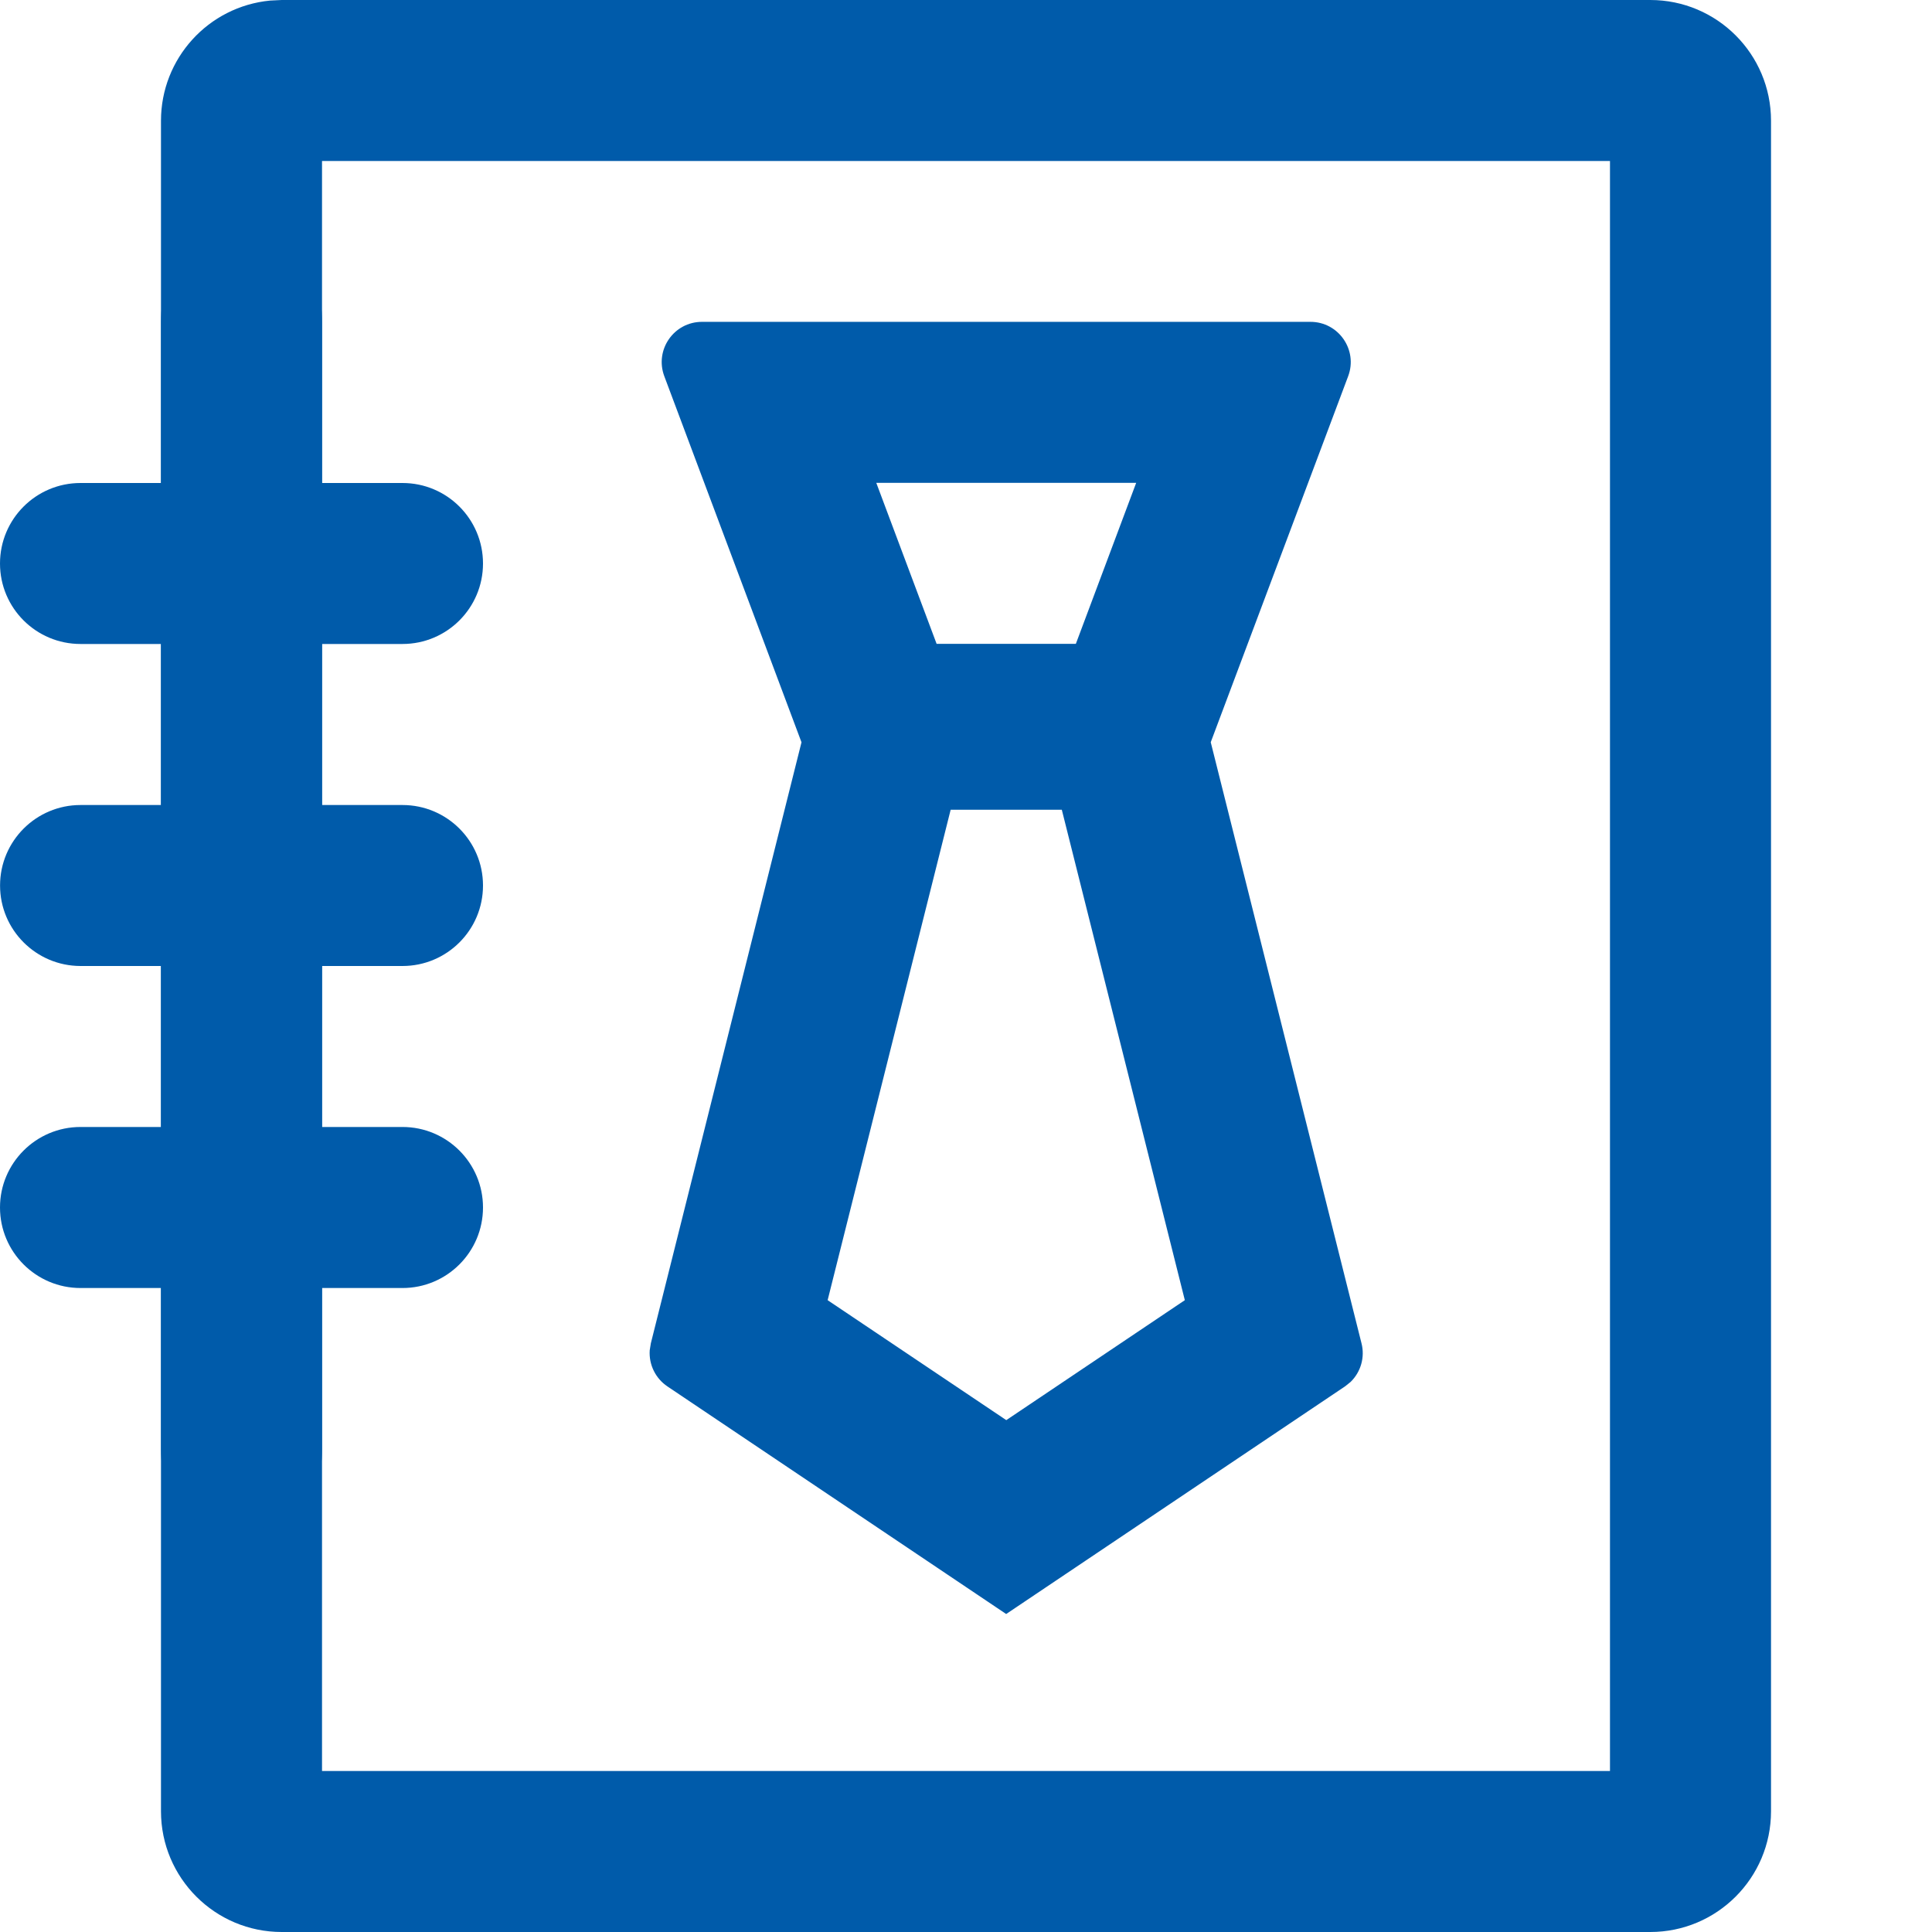
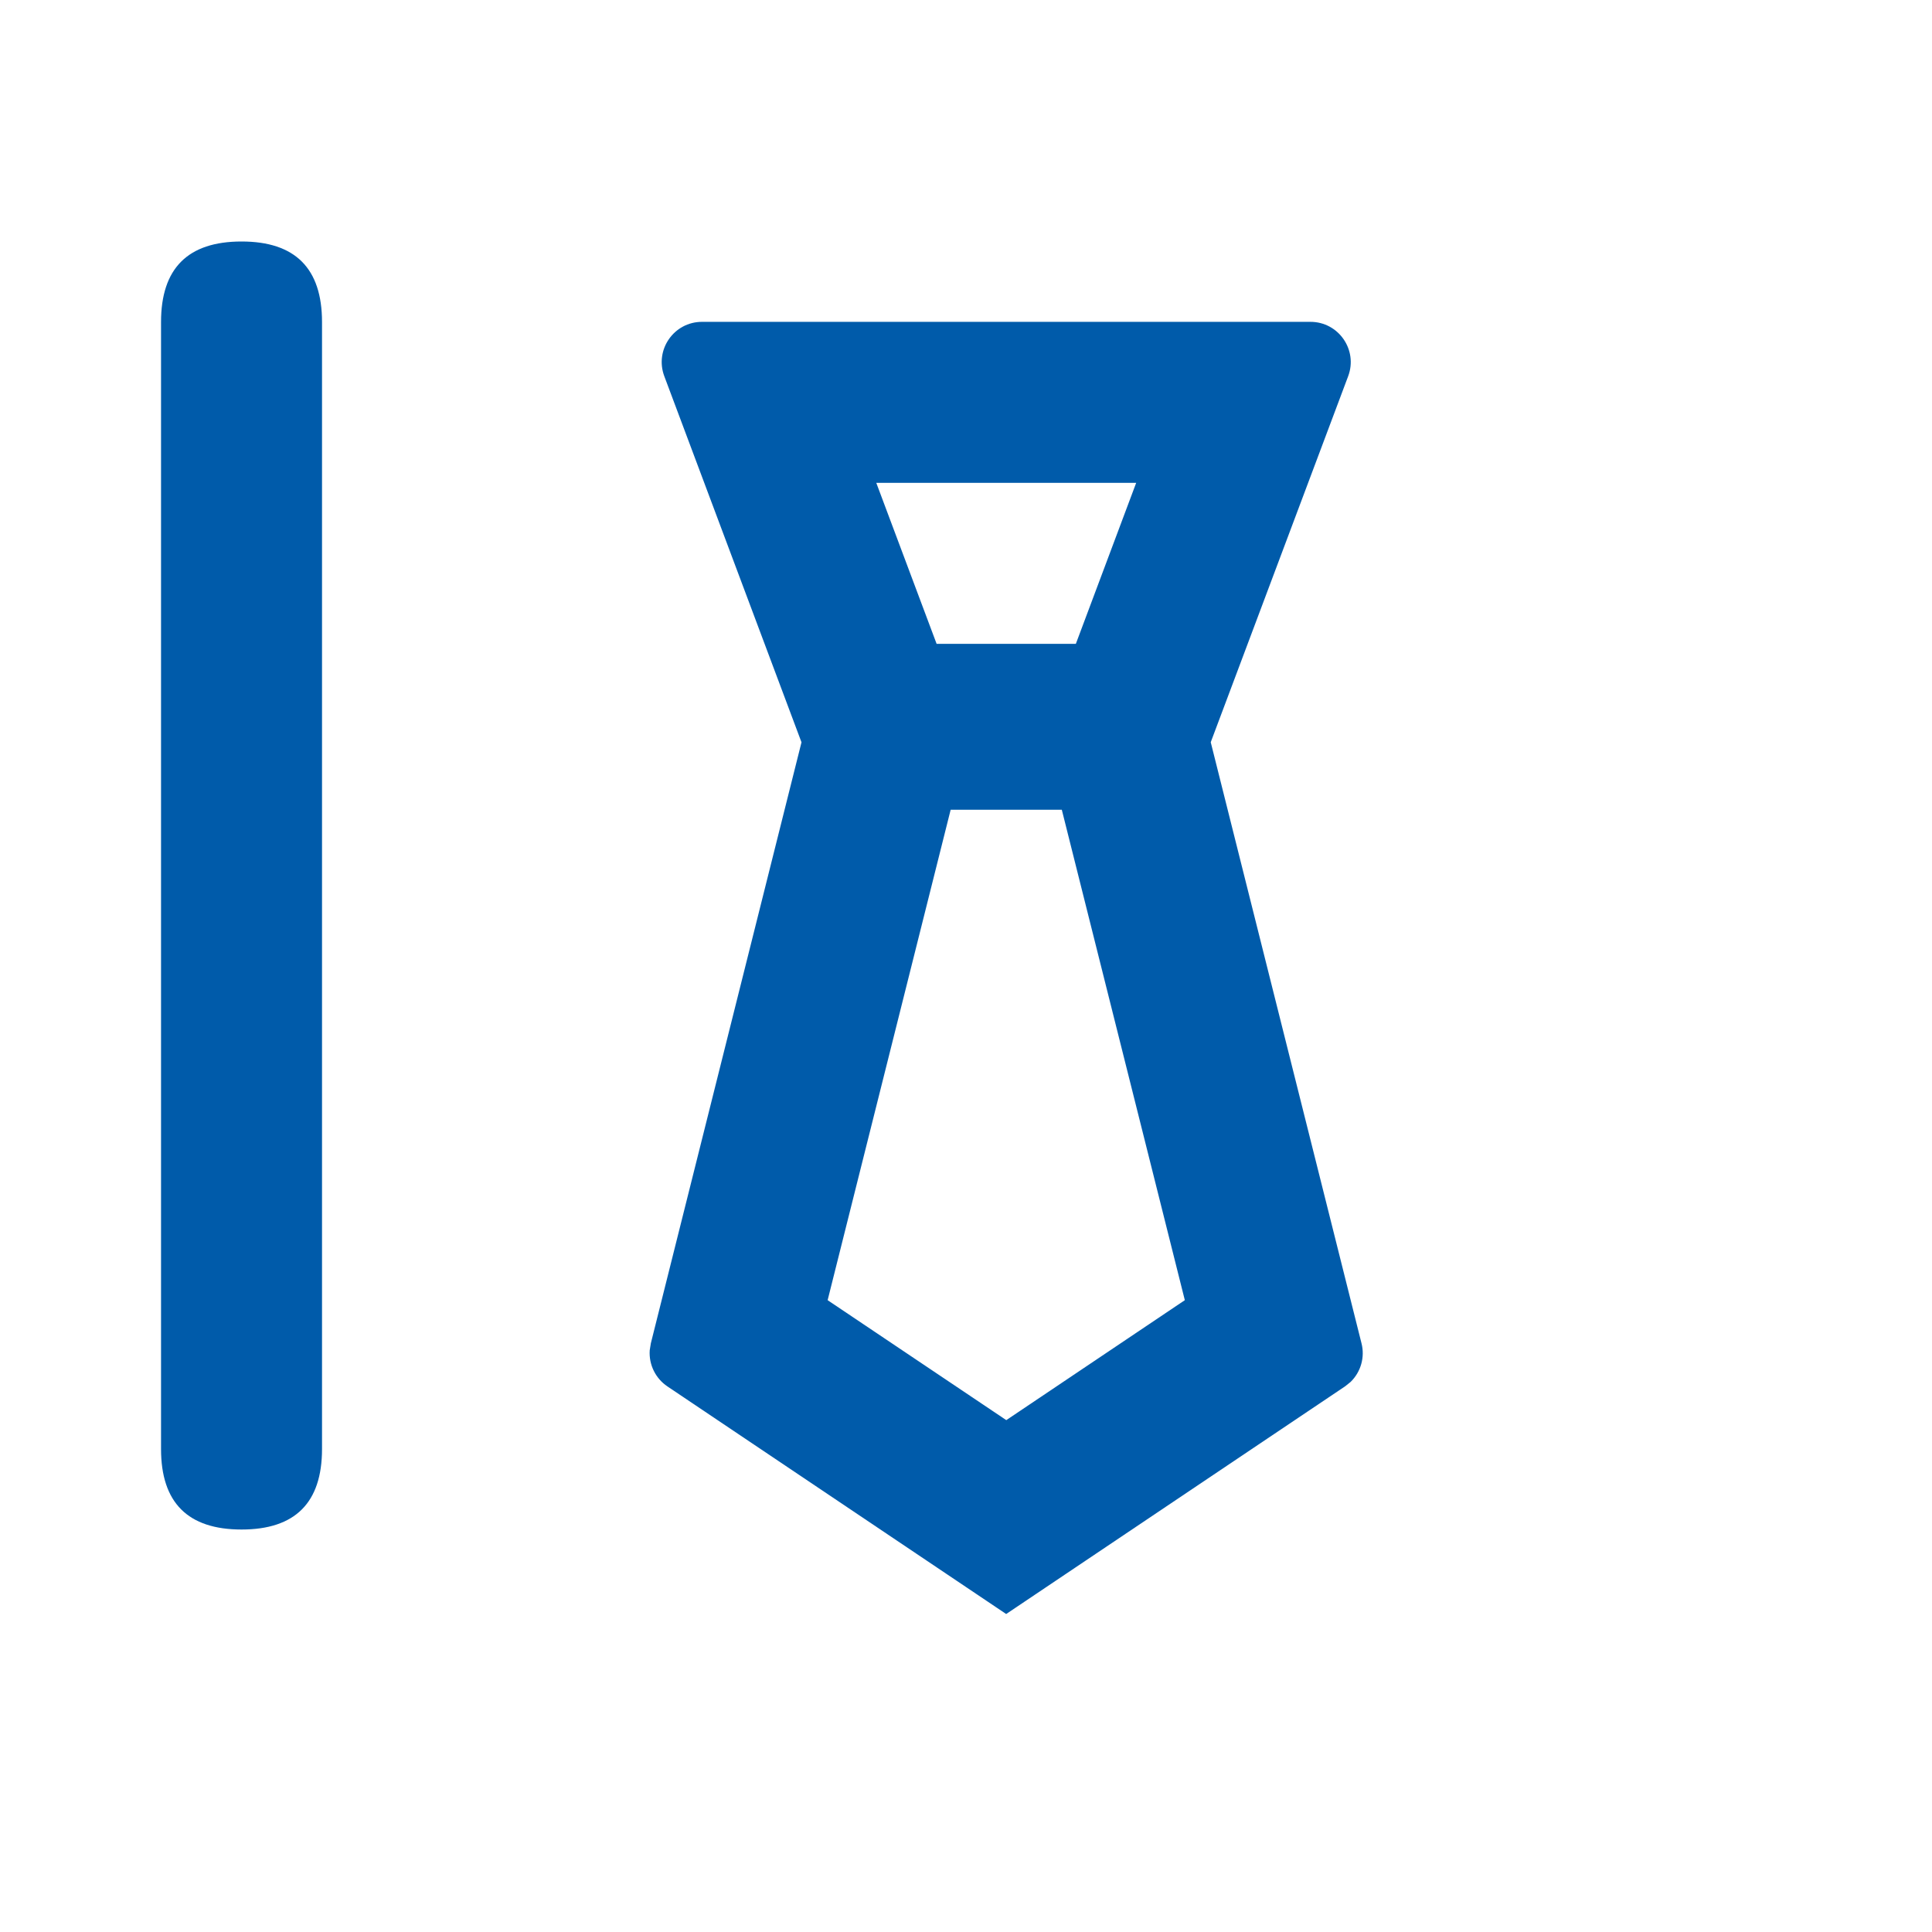
<svg xmlns="http://www.w3.org/2000/svg" fill="none" version="1.1" width="34" height="34" viewBox="0 0 34 34">
  <defs>
    <clipPath id="master_svg0_141_8419">
      <rect x="0" y="0" width="34" height="34" rx="0" />
    </clipPath>
  </defs>
  <g clip-path="url(#master_svg0_141_8419)">
    <g>
      <path d="M23.061,5.664C23.556,5.663,23.9,6.158,23.725,6.622L21.307,13.062L23.96,23.639C24.023,23.884,23.949,24.144,23.768,24.32L23.669,24.399L17.707,28.404L11.746,24.399C11.536,24.258,11.417,24.016,11.434,23.763L11.454,23.639L14.105,13.063L11.691,6.622C11.516,6.157,11.86,5.662,12.357,5.664L23.061,5.664ZM18.686,14.25L16.73,14.25L14.565,22.881L17.709,24.992L20.851,22.881L18.686,14.25ZM19.995,8.497L15.421,8.497L16.483,11.331L18.933,11.331L19.995,8.497Z" fill="#005BAA" fill-opacity="1" style="mix-blend-mode:passthrough" />
    </g>
    <g>
-       <path d="M29.042,0C30.215,0,31.167,0.951,31.167,2.125L31.167,31.875C31.167,33.049,30.215,34,29.042,34L4.958,34C3.785,34,2.833,33.049,2.833,31.875L2.833,22.667L1.417,22.667C0.634,22.667,0,22.032,0,21.25C0,20.468,0.634,19.833,1.417,19.833L2.833,19.833L2.833,17L1.417,17C0.635,16.999,0.001,16.365,0.001,15.583C0.001,14.802,0.635,14.167,1.417,14.167L2.833,14.167L2.833,11.333L1.417,11.333C0.634,11.333,0,10.699,0,9.917C0,9.134,0.634,8.5,1.417,8.5L2.833,8.5L2.833,2.125C2.833,1.03,3.665,0.115,4.754,0.01L4.958,0L29.042,0ZM28.333,2.833L5.667,2.833L5.667,8.5L7.083,8.5C7.866,8.5,8.5,9.134,8.5,9.917C8.5,10.699,7.866,11.333,7.083,11.333L5.667,11.333L5.667,14.167L7.083,14.167C7.866,14.167,8.5,14.801,8.5,15.583C8.5,16.366,7.866,17,7.083,17L5.667,17L5.667,19.833L7.083,19.833C7.866,19.833,8.5,20.468,8.5,21.25C8.5,22.032,7.866,22.667,7.083,22.667L5.667,22.667L5.667,31.167L28.333,31.167L28.333,2.833Z" fill="#005BAA" fill-opacity="1" style="mix-blend-mode:passthrough" />
-     </g>
+       </g>
    <g>
      <path d="M4.251,4.25Q5.667,4.25,5.667,5.667L5.667,25.5Q5.667,26.917,4.251,26.917Q2.834,26.917,2.834,25.5L2.834,5.667Q2.834,4.25,4.251,4.25Z" fill="#005BAA" fill-opacity="1" style="mix-blend-mode:passthrough" />
    </g>
  </g>
</svg>